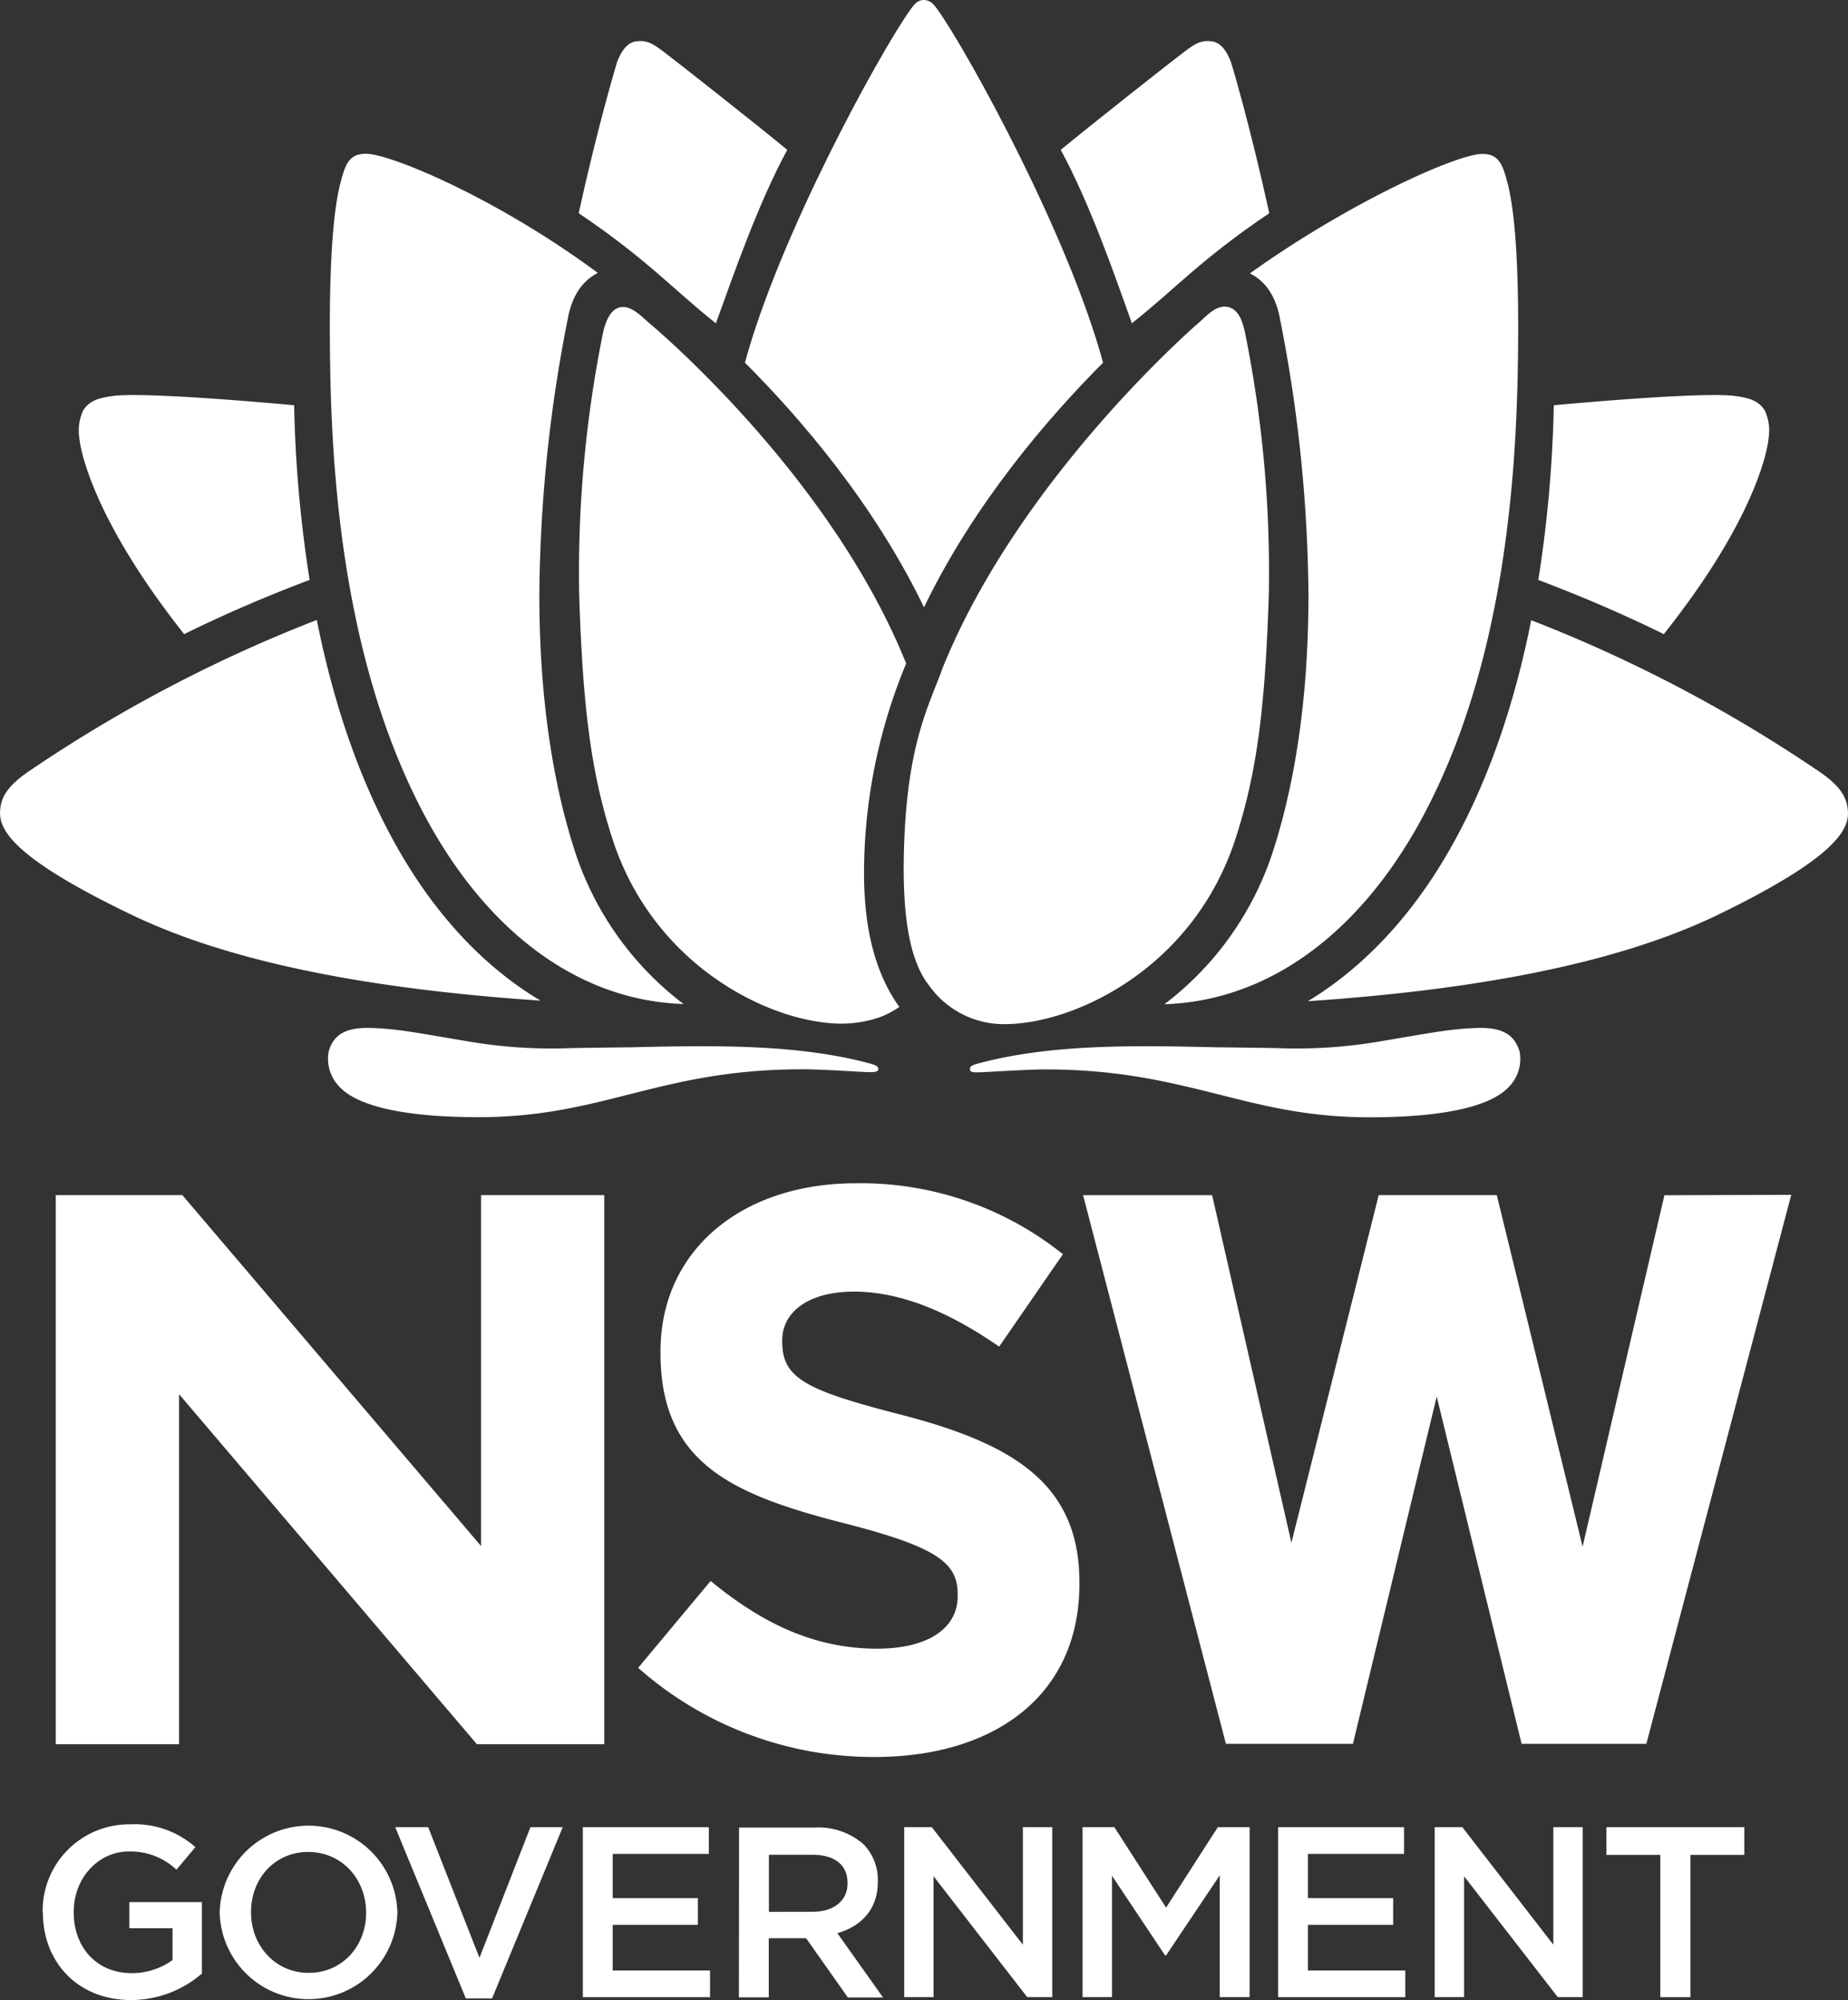
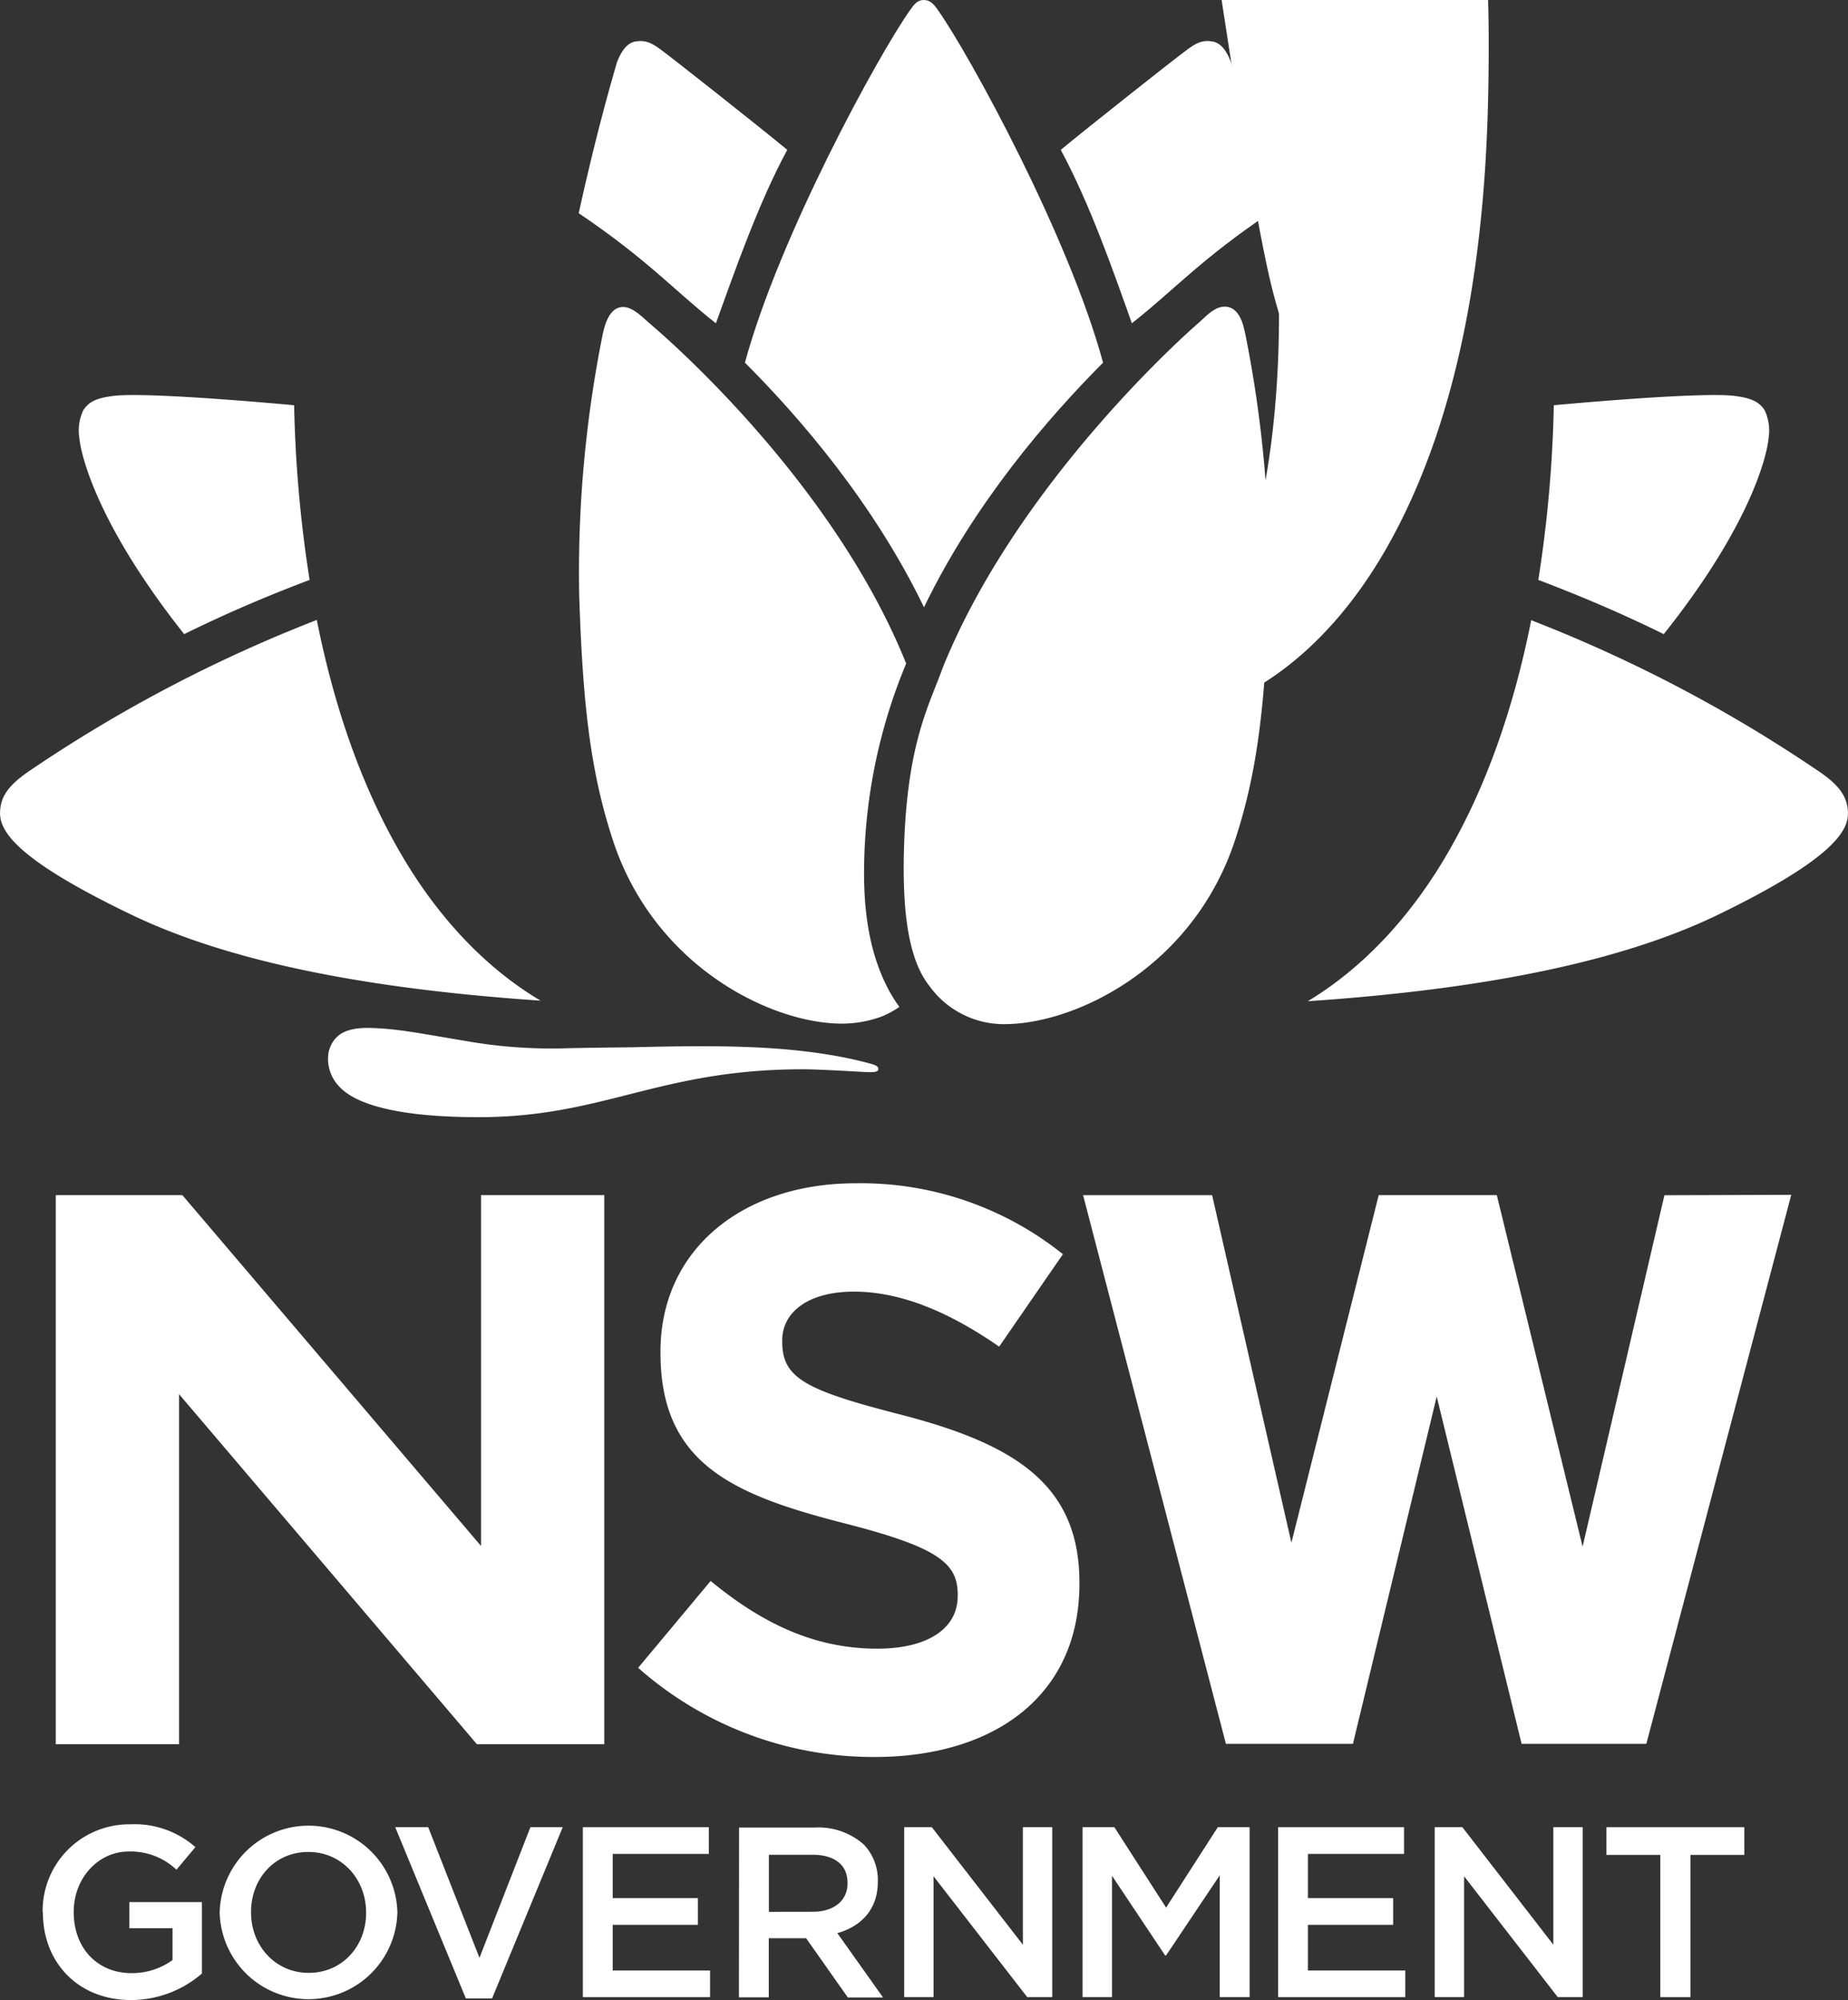
<svg xmlns="http://www.w3.org/2000/svg" viewBox="0 0 282.98 306.2">
  <rect x="0" y="0" width="282.98" height="306.2" fill="#333333" stroke="none" />
  <defs>
    <style>.cls-1{fill:#fff;}</style>
  </defs>
  <title>NSWGov_Waratah_Primary_WHITE CMYK</title>
  <g id="NSW_Government" data-name="NSW Government">
    <path class="cls-1" d="M144.74,296.9,99,243.18H79.62v84.07H98.5V273.66l45.61,53.59h19.5V243.18H144.74Zm181.21-53.7L313.42,297l-13.14-53.82H282.2L268.83,296.4l-12.14-53.21H236.93l21.87,84h19.45l12.83-53.17,13,53.17h19.1l.19-.72,22-83.33Z" transform="translate(-71.08 -60.22)" />
    <path class="cls-1" d="M77.61,353V353A13.25,13.25,0,0,1,91,339.51,14.06,14.06,0,0,1,101,343l-2.9,3.46a10.2,10.2,0,0,0-7.29-2.79c-4.79,0-8.44,4.2-8.44,9.18V353c0,5.35,3.53,9.29,8.85,9.29a10.58,10.58,0,0,0,6.28-2v-4.87H90.88v-4H102v10.93a16.6,16.6,0,0,1-10.86,4.06c-8.14,0-13.49-5.8-13.49-13.38" transform="translate(-71.08 -60.22)" />
    <path class="cls-1" d="M104.72,353V353a13.61,13.61,0,0,1,27.21-.08V353a13.61,13.61,0,0,1-27.21.07m22.42,0V353c0-5.06-3.68-9.26-8.85-9.26s-8.77,4.12-8.77,9.18V353c0,5.06,3.68,9.25,8.84,9.25s8.78-4.13,8.78-9.18" transform="translate(-71.08 -60.22)" />
    <polygon class="cls-1" points="60.52 279.73 65.57 279.73 73.42 299.73 81.22 279.73 86.17 279.73 75.35 305.94 71.33 305.94 60.52 279.73" />
    <polygon class="cls-1" points="89.25 279.73 108.54 279.73 108.54 283.82 93.82 283.82 93.82 290.59 106.87 290.59 106.87 294.68 93.82 294.68 93.82 301.67 108.73 301.67 108.73 305.75 89.25 305.75 89.25 279.73" />
    <path class="cls-1" d="M184.25,340h11.59a10.5,10.5,0,0,1,7.51,2.6,7.84,7.84,0,0,1,2.15,5.61v.08c0,4.27-2.56,6.84-6.2,7.88l7,9.85h-5.39l-6.39-9.07h-5.72V366h-4.57Zm11.26,12.9c3.27,0,5.35-1.71,5.35-4.35v-.07c0-2.79-2-4.31-5.39-4.31h-6.65v8.74Z" transform="translate(-71.08 -60.22)" />
    <polygon class="cls-1" points="138.46 279.73 142.69 279.73 156.63 297.72 156.63 279.73 161.13 279.73 161.13 305.75 157.3 305.75 142.95 287.24 142.95 305.75 138.46 305.75 138.46 279.73" />
    <polygon class="cls-1" points="165.77 279.73 170.64 279.73 178.56 292.04 186.48 279.73 191.35 279.73 191.35 305.75 186.78 305.75 186.78 287.09 178.56 299.36 178.41 299.36 170.28 287.17 170.28 305.75 165.77 305.75 165.77 279.73" />
    <polygon class="cls-1" points="195.71 279.73 215 279.73 215 283.82 200.28 283.82 200.28 290.59 213.33 290.59 213.33 294.68 200.28 294.68 200.28 301.67 215.19 301.67 215.19 305.75 195.71 305.75 195.71 279.73" />
    <polygon class="cls-1" points="219.69 279.73 223.93 279.73 237.86 297.72 237.86 279.73 242.36 279.73 242.36 305.75 238.54 305.75 224.19 287.24 224.19 305.75 219.69 305.75 219.69 279.73" />
    <polygon class="cls-1" points="254.24 283.97 245.99 283.97 245.99 279.73 267.1 279.73 267.1 283.97 258.85 283.97 258.85 305.75 254.24 305.75 254.24 283.97" />
    <path class="cls-1" d="M168.8,315.55l11.1-13.3c7.69,6.34,15.74,10.37,25.5,10.37,7.69,0,12.33-3.05,12.33-8.05v-.25c0-4.76-2.93-7.2-17.21-10.86-17.2-4.39-28.3-9.15-28.3-26.11v-.24c0-15.49,12.45-25.74,29.9-25.74a49.48,49.48,0,0,1,31.72,10.86l-9.76,14.15c-7.57-5.25-15-8.42-22.22-8.42s-11,3.29-11,7.44v.24c0,5.61,3.65,7.44,18.42,11.22,17.33,4.51,27.09,10.74,27.09,25.62v.24c0,17-12.93,26.48-31.36,26.48A54.36,54.36,0,0,1,168.8,315.55Z" transform="translate(-71.08 -60.22)" />
  </g>
  <g id="Waratah">
-     <path class="cls-1" d="M266.93,108.29a223.93,223.93,0,0,1,4.51,43c0,14.76-1.8,27.86-5.33,38.95a48,48,0,0,1-16.72,23.72c15.19-.49,28.81-9.93,38.45-26.71,12.56-22,15.24-49.57,15.64-69.75.45-23-1.27-28.4-1.94-30.62s-1.59-3.13-3.57-3.09c-3.87.07-20.21,7.36-35.49,18.28C264.68,103.19,266.18,105.16,266.93,108.29Z" transform="translate(-71.08 -60.22)" />
+     <path class="cls-1" d="M266.93,108.29c0,14.76-1.8,27.86-5.33,38.95a48,48,0,0,1-16.72,23.72c15.19-.49,28.81-9.93,38.45-26.71,12.56-22,15.24-49.57,15.64-69.75.45-23-1.27-28.4-1.94-30.62s-1.59-3.13-3.57-3.09c-3.87.07-20.21,7.36-35.49,18.28C264.68,103.19,266.18,105.16,266.93,108.29Z" transform="translate(-71.08 -60.22)" />
    <path class="cls-1" d="M225.37,217c10.86-.23,28.78-9,35-28.69,3.32-10.32,4.47-20.6,5-37.09a184.65,184.65,0,0,0-3.61-39.91c-.31-1.46-.85-3.73-2.68-4.1s-3.4,1.54-4.46,2.44S227,133.79,215.41,162.51c-2.12,5.95-5.83,12.07-5.95,30.45,0,6.62.61,14,3.92,18.18A14.06,14.06,0,0,0,225.37,217Z" transform="translate(-71.08 -60.22)" />
    <path class="cls-1" d="M265.44,92.86c-3-13.72-5.83-23.07-5.86-23.12-.63-1.67-1.52-2.95-2.83-3.17-1.48-.25-2.38.15-3.83,1.21-1.88,1.37-15.09,11.81-19.41,15.38,4.43,8.21,8,18.42,10.89,26.55C250.93,104.57,254.85,100,265.44,92.86Z" transform="translate(-71.08 -60.22)" />
    <path class="cls-1" d="M341.91,127.2a7.26,7.26,0,0,0-.63-4.21c-.85-1.24-1.93-1.82-4.61-2.16-5.37-.67-27.66,1.43-27.66,1.43A196.08,196.08,0,0,1,306.64,149c6.45,2.46,12.49,5,19.21,8.3C339,140.78,341.64,130.19,341.91,127.2Z" transform="translate(-71.08 -60.22)" />
    <path class="cls-1" d="M354.05,184.53c-.1-2.18-1.1-4-4.66-6.36a219.92,219.92,0,0,0-43.84-23c-2.68,13.5-6.88,25.32-12.48,35.11-5.77,10.14-13.23,18.1-21.73,23.22,25.67-1.74,47.23-5.72,62.76-13.21C351.83,191.69,354.18,187.38,354.05,184.53Z" transform="translate(-71.08 -60.22)" />
-     <path class="cls-1" d="M297.4,217.59c-4.26.12-7.56.82-14.65,2a75.57,75.57,0,0,1-15.42,1.11c-3.09-.08-10-.15-10-.15-3.23-.07-6.9-.16-10.57-.16h0c-7.64,0-17.52.31-26.2,2.73-.46.14-1,.29-.95.82s.73.43,1.4.44,7.06-.44,10.2-.44c11.36,0,19.12,2,26.62,3.86,7.05,1.78,13.72,3.47,23,3.47,9.77,0,18.23-1.25,21.38-4.74a6.09,6.09,0,0,0,1.56-5.33C303,218.68,301.24,217.5,297.4,217.59Z" transform="translate(-71.08 -60.22)" />
-     <path class="cls-1" d="M137.3,187.22c9.64,16.77,23.26,26.21,38.45,26.71A48,48,0,0,1,159,190.2c-3.53-11.09-5.33-24.19-5.33-38.95a223.91,223.91,0,0,1,4.51-43c.74-3.13,2.25-5.1,4.44-6.25C147.17,90.56,131,83.83,127.17,83.76c-2,0-2.9.85-3.57,3.09s-2.39,7.65-1.94,30.62C122.05,137.65,124.74,165.24,137.3,187.22Z" transform="translate(-71.08 -60.22)" />
    <path class="cls-1" d="M170.52,109.7c-1.07-.9-2.76-2.78-4.46-2.44s-2.37,2.63-2.68,4.1a184.65,184.65,0,0,0-3.61,39.91c.53,16.48,1.68,26.77,5,37.09,6.22,19.71,24.34,28.57,35.23,28.57a17.73,17.73,0,0,0,6.09-1.09,14,14,0,0,0,2.71-1.47,22.3,22.3,0,0,1-2.16-3.64c-2.12-4.41-3.2-9.77-3.25-16.39a83.53,83.53,0,0,1,6.45-32.54C198.27,133.06,171.58,110.6,170.52,109.7Z" transform="translate(-71.08 -60.22)" />
    <path class="cls-1" d="M212.57,153.19c7.68-15.9,19-29,27.42-37.45-5.28-19.44-20.46-47.12-25.22-53.88-.69-1-1.24-1.64-2.23-1.64s-1.48.65-2.17,1.64c-4.76,6.76-19.94,34.43-25.22,53.88,8.45,8.45,19.74,21.55,27.42,37.45h0Z" transform="translate(-71.08 -60.22)" />
    <path class="cls-1" d="M191.63,83.16c-4.32-3.58-17.53-14-19.41-15.38-1.45-1.06-2.35-1.45-3.83-1.21-1.3.22-2.19,1.49-2.83,3.17,0,.06-2.87,9.4-5.86,23.12,10.59,7.16,14.51,11.72,21,16.86C183.65,101.58,187.2,91.36,191.63,83.16Z" transform="translate(-71.08 -60.22)" />
    <path class="cls-1" d="M99.28,157.3C106,154,112,151.46,118.49,149a196.12,196.12,0,0,1-2.37-26.74s-22.29-2.1-27.66-1.43c-2.68.33-3.76.92-4.61,2.16a7.26,7.26,0,0,0-.63,4.21C83.5,130.19,86.19,140.78,99.28,157.3Z" transform="translate(-71.08 -60.22)" />
    <path class="cls-1" d="M132.07,190.24c-5.6-9.8-9.79-21.61-12.48-35.11a219.92,219.92,0,0,0-43.84,23c-3.56,2.38-4.57,4.17-4.66,6.36-.13,2.85,2.22,7.16,20,15.71,15.52,7.49,37.09,11.47,62.76,13.21C145.31,208.34,137.84,200.38,132.07,190.24Z" transform="translate(-71.08 -60.22)" />
    <path class="cls-1" d="M204.6,223.12c-8.69-2.42-18.56-2.73-26.2-2.73h0c-3.67,0-7.33.08-10.57.16,0,0-6.92.07-10,.15a75.57,75.57,0,0,1-15.42-1.11c-7.09-1.18-10.39-1.88-14.65-2-3.84-.09-5.63,1.09-6.34,3.59a6.09,6.09,0,0,0,1.56,5.33c3.15,3.49,11.61,4.74,21.38,4.74,9.26,0,15.93-1.68,23-3.47,7.5-1.9,15.26-3.86,26.62-3.86,3.14,0,9.52.45,10.2.44s1.35,0,1.4-.44S205.06,223.26,204.6,223.12Z" transform="translate(-71.08 -60.22)" />
  </g>
</svg>